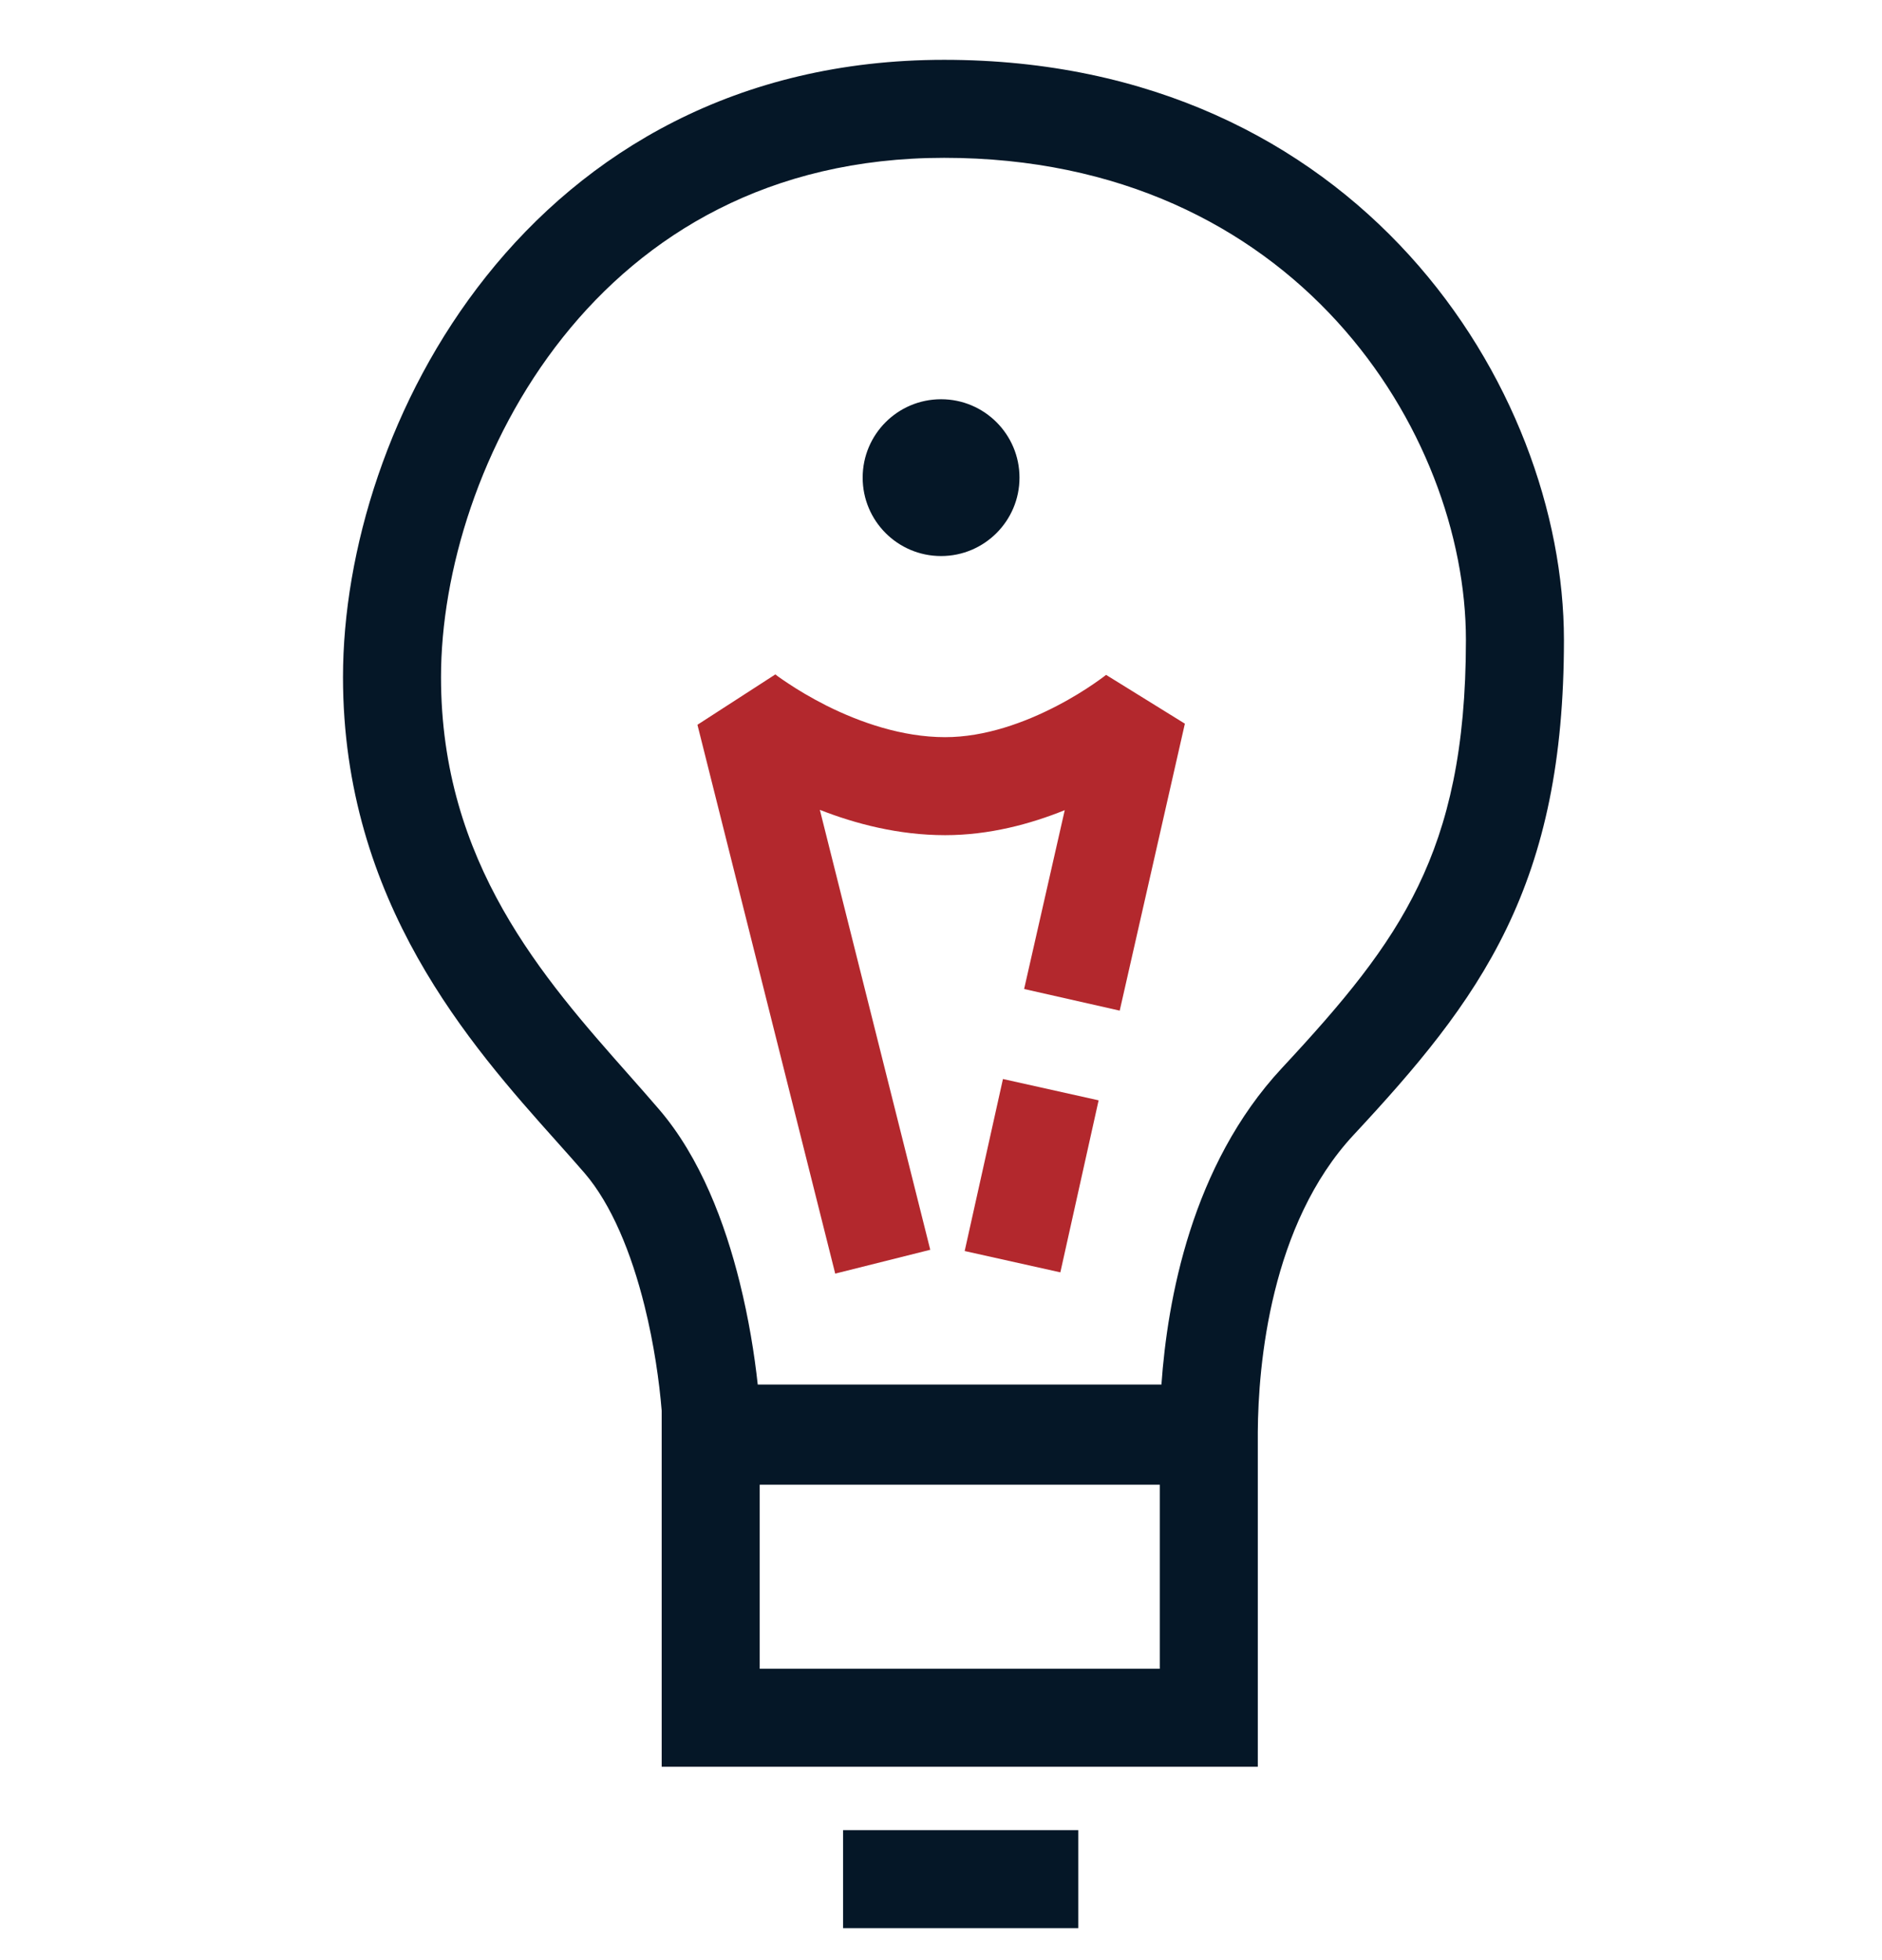
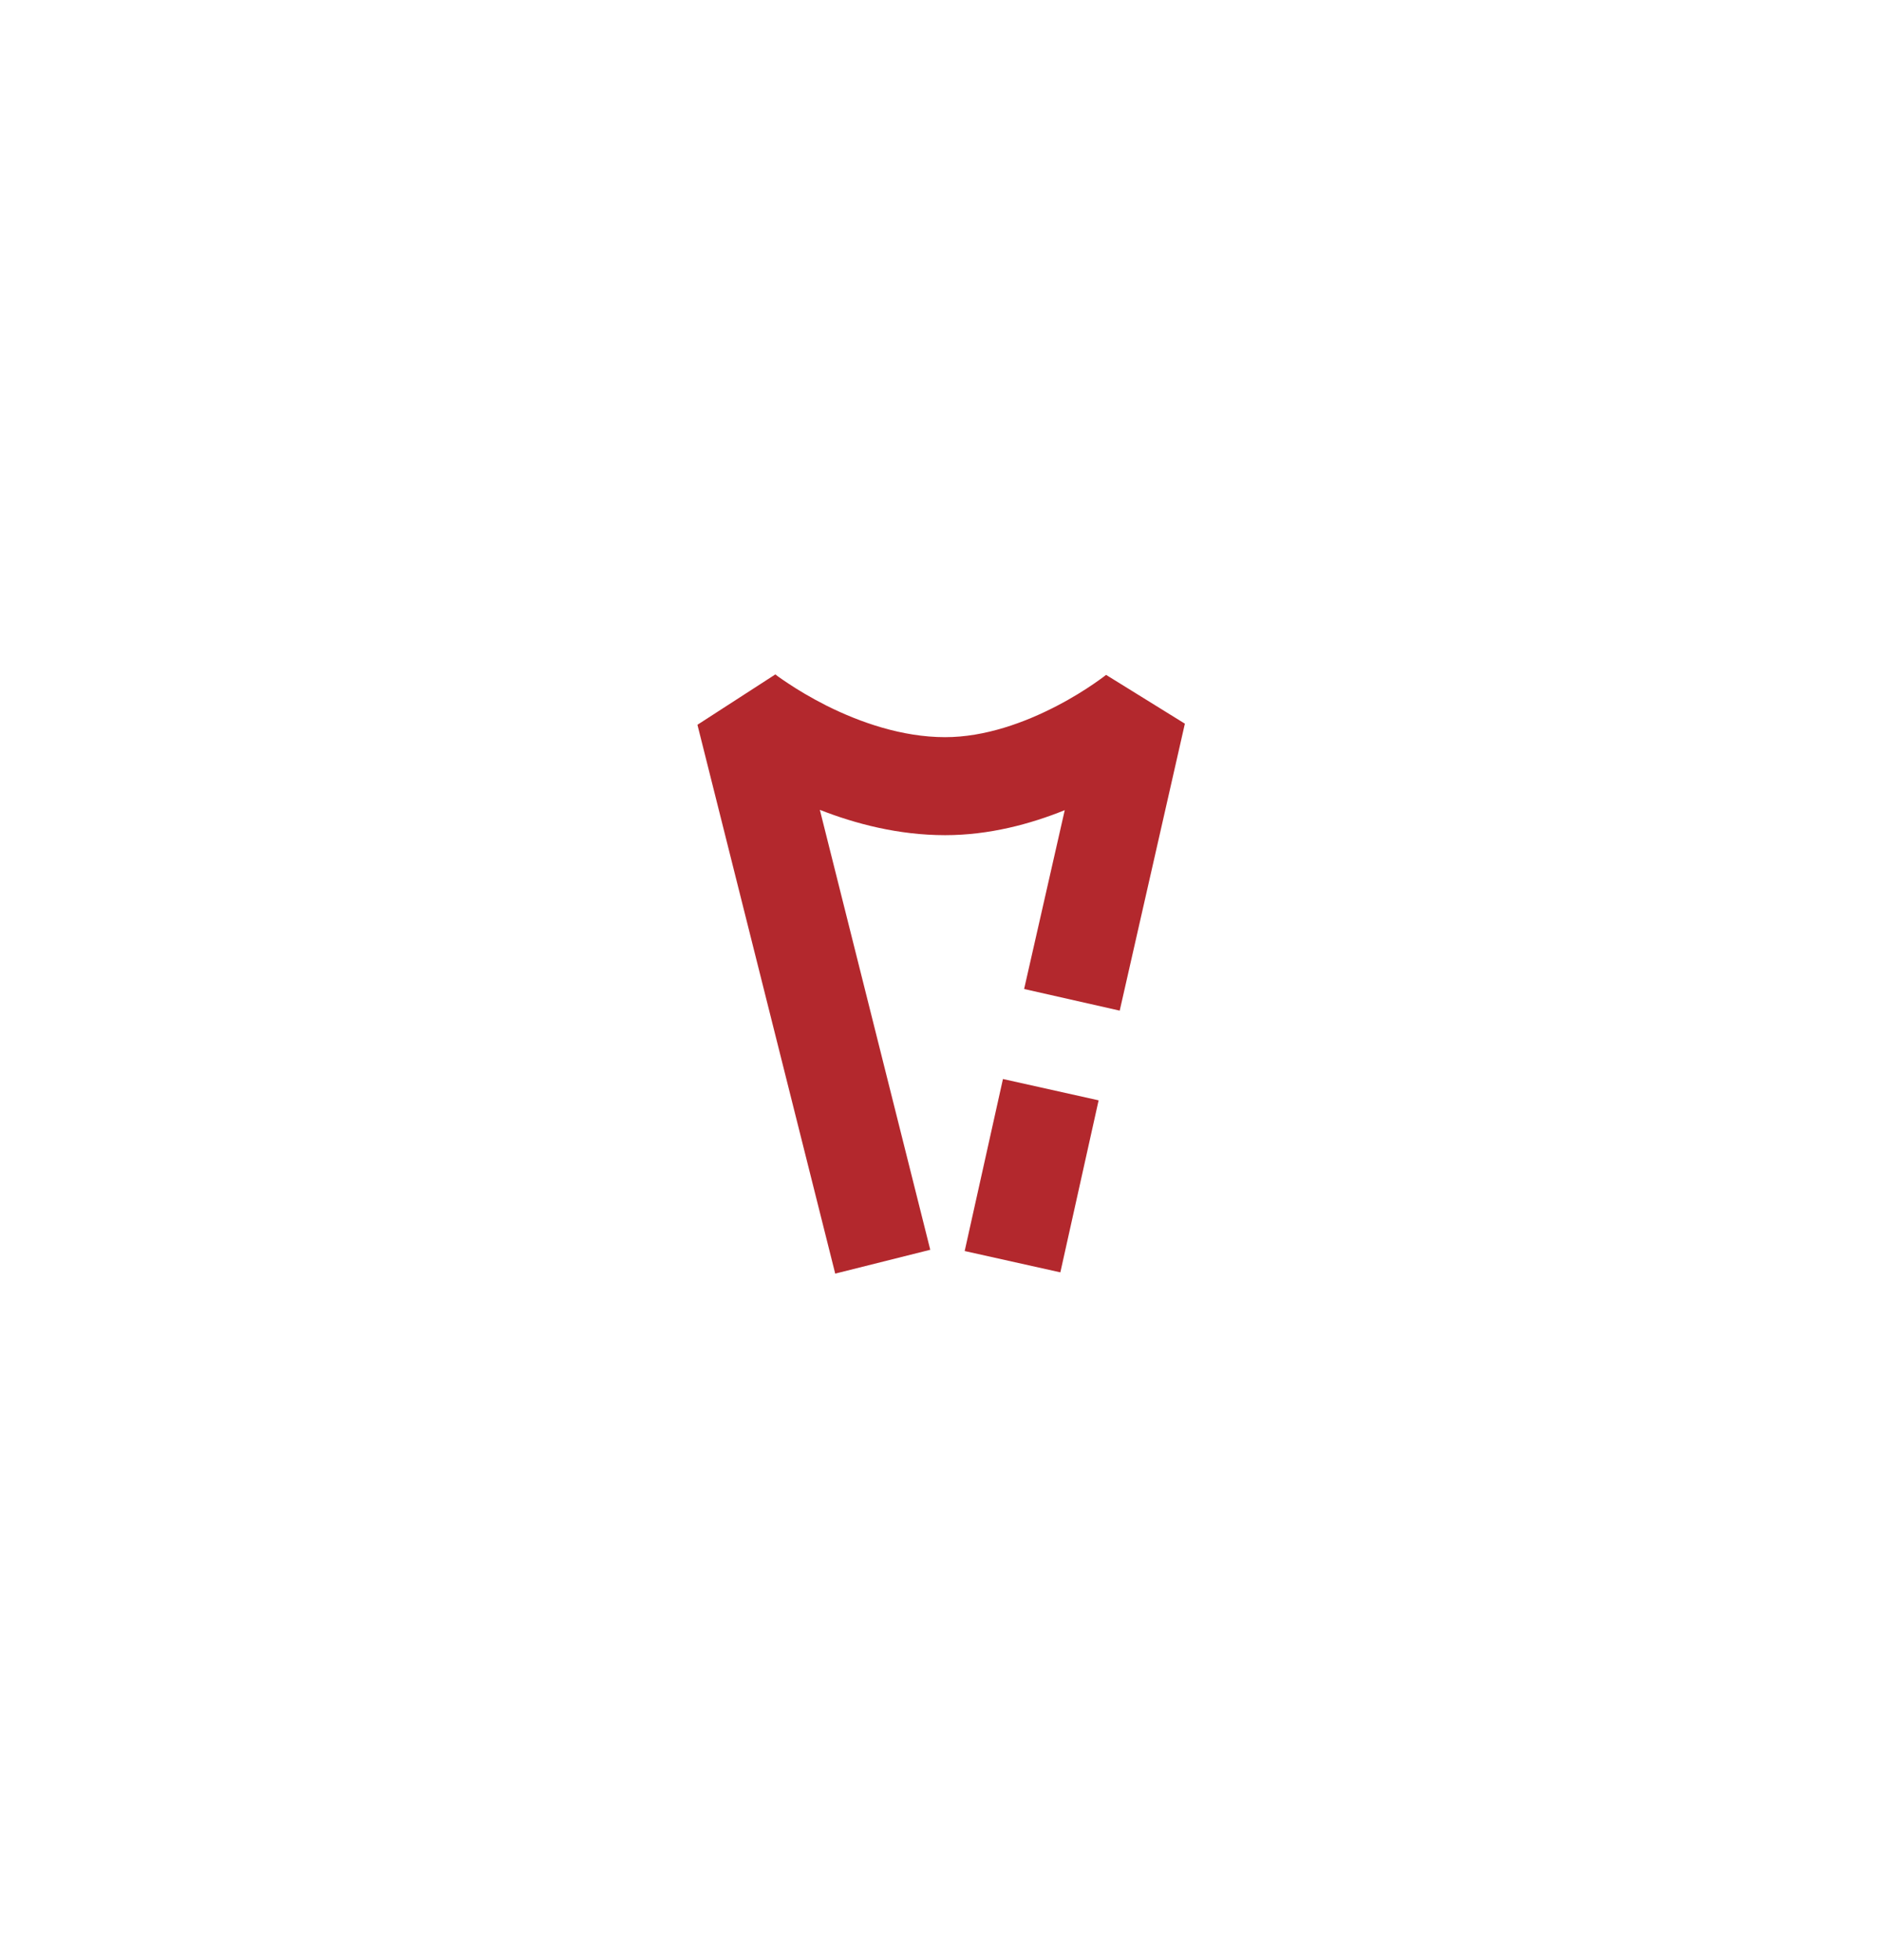
<svg xmlns="http://www.w3.org/2000/svg" width="24" height="25" viewBox="0 0 24 25" fill="none">
  <g clip-path="url(#clip0_157_5561)">
    <path fill-rule="evenodd" clip-rule="evenodd" d="M10.455 10.329L11.863 15.94L10.651 16.244L8.894 9.244L9.887 8.602C9.888 8.602 9.887 8.602 9.887 8.602L9.887 8.601L9.892 8.605C9.898 8.61 9.908 8.617 9.922 8.628C9.95 8.648 9.994 8.679 10.052 8.717C10.167 8.794 10.336 8.897 10.542 9.001C10.964 9.212 11.503 9.402 12.053 9.402C12.56 9.402 13.068 9.216 13.474 9.005C13.673 8.902 13.835 8.799 13.947 8.722C14.003 8.684 14.045 8.653 14.072 8.633C14.086 8.623 14.096 8.615 14.101 8.611L14.107 8.606L14.106 8.607C14.106 8.607 14.106 8.607 14.106 8.608L15.11 9.23L14.279 12.89L13.06 12.614L13.578 10.333C13.143 10.509 12.617 10.652 12.053 10.652C11.459 10.652 10.908 10.507 10.455 10.329ZM12.302 15.956L12.79 13.762L14.01 14.034L13.522 16.228L12.302 15.956Z" fill="#B3282D" />
-     <path d="M13.751 24.592H10.751V23.342H13.751V24.592ZM12.04 0.763C17.321 0.763 19.944 4.944 19.944 8.162C19.944 9.699 19.694 10.847 19.211 11.845C18.735 12.83 18.05 13.628 17.261 14.476C16.202 15.615 16.045 17.403 16.04 18.266V22.534H8.438V17.991C8.408 17.624 8.341 17.145 8.219 16.654C8.052 15.982 7.798 15.361 7.454 14.961C7.344 14.834 7.223 14.698 7.095 14.555C6.004 13.334 4.374 11.507 4.374 8.636C4.374 7.037 4.958 5.086 6.2 3.525C7.457 1.944 9.391 0.763 12.04 0.763ZM9.688 21.284H14.79V18.936H9.688V21.284ZM12.04 2.013C9.808 2.013 8.221 2.991 7.178 4.302C6.12 5.633 5.624 7.306 5.624 8.636C5.624 11.004 6.928 12.476 8.023 13.713C8.153 13.86 8.28 14.004 8.402 14.146C8.934 14.764 9.247 15.607 9.432 16.352C9.548 16.817 9.621 17.272 9.663 17.659H14.811C14.887 16.583 15.193 14.864 16.346 13.624C17.126 12.786 17.698 12.104 18.086 11.3C18.469 10.508 18.694 9.555 18.694 8.162C18.694 5.522 16.523 2.013 12.04 2.013ZM12.001 5.092C12.553 5.092 13.001 5.54 13.001 6.092C13.001 6.644 12.553 7.092 12.001 7.092C11.448 7.092 11.001 6.644 11.001 6.092C11.001 5.54 11.448 5.092 12.001 5.092Z" fill="#051727" />
  </g>
  <defs>
    <clipPath id="clip0_157_5561">
      <rect width="24" height="24" fill="white" transform="translate(0 0.592)" />
    </clipPath>
  </defs>
</svg>